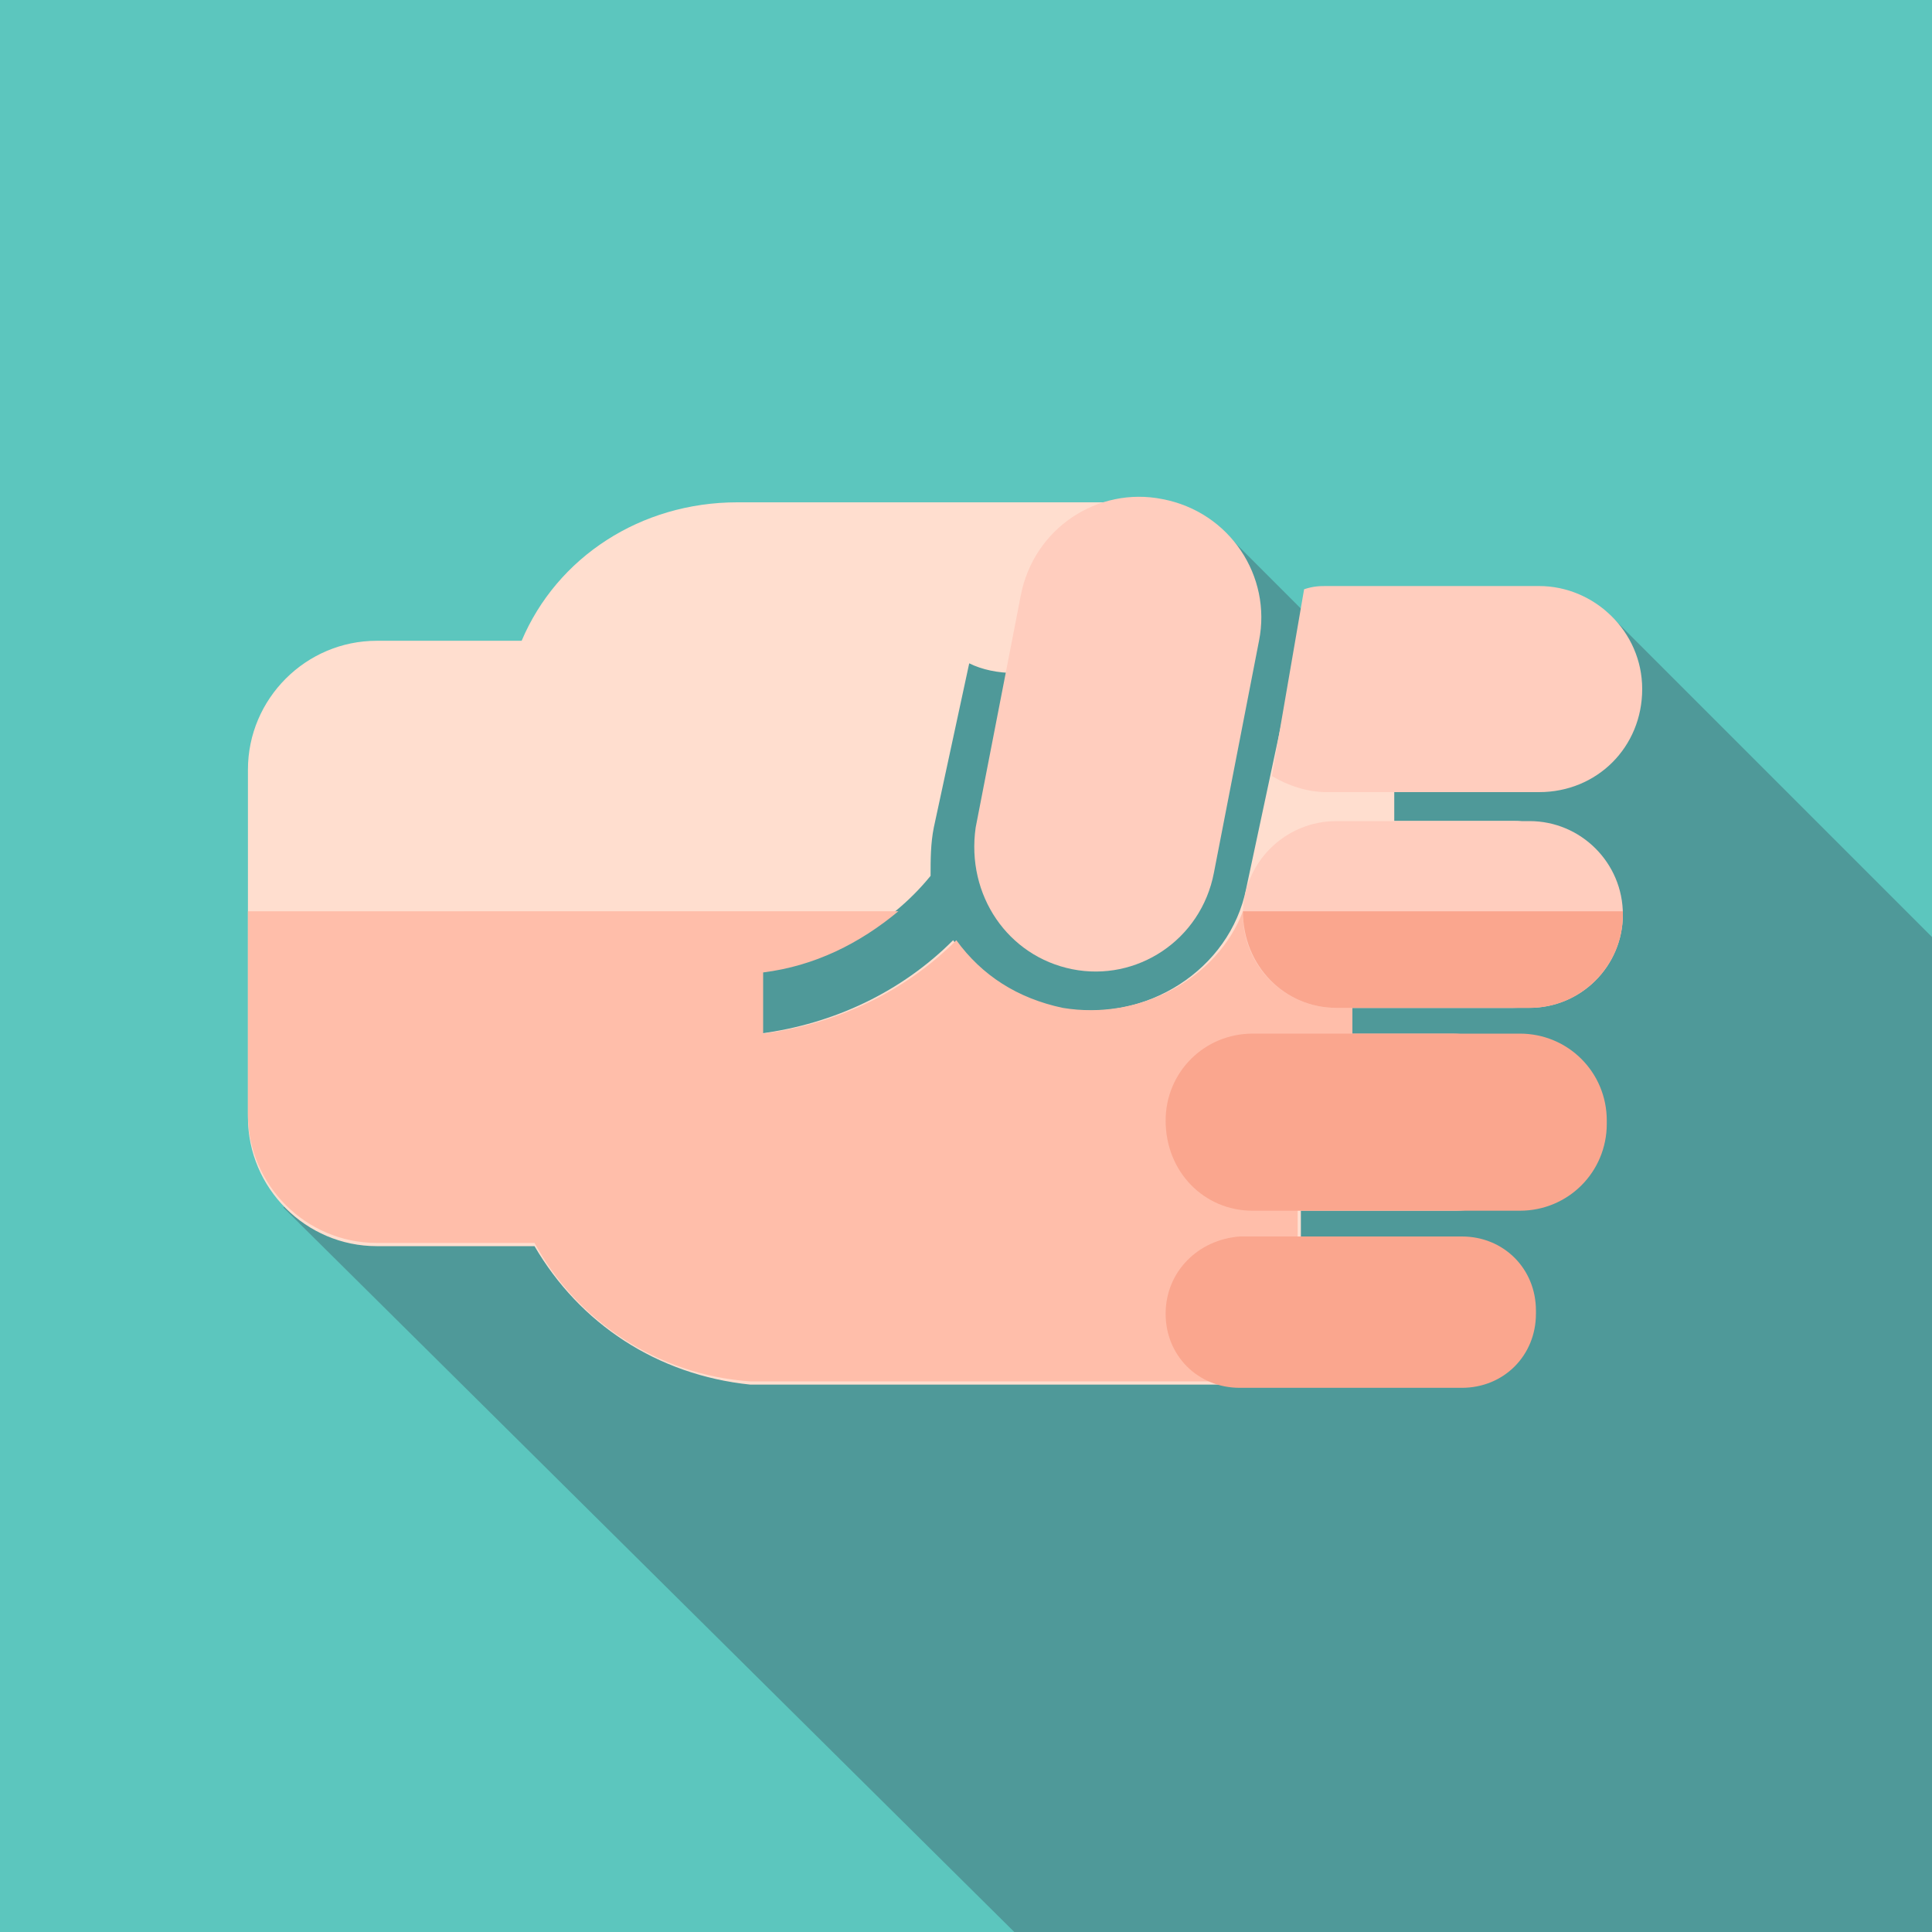
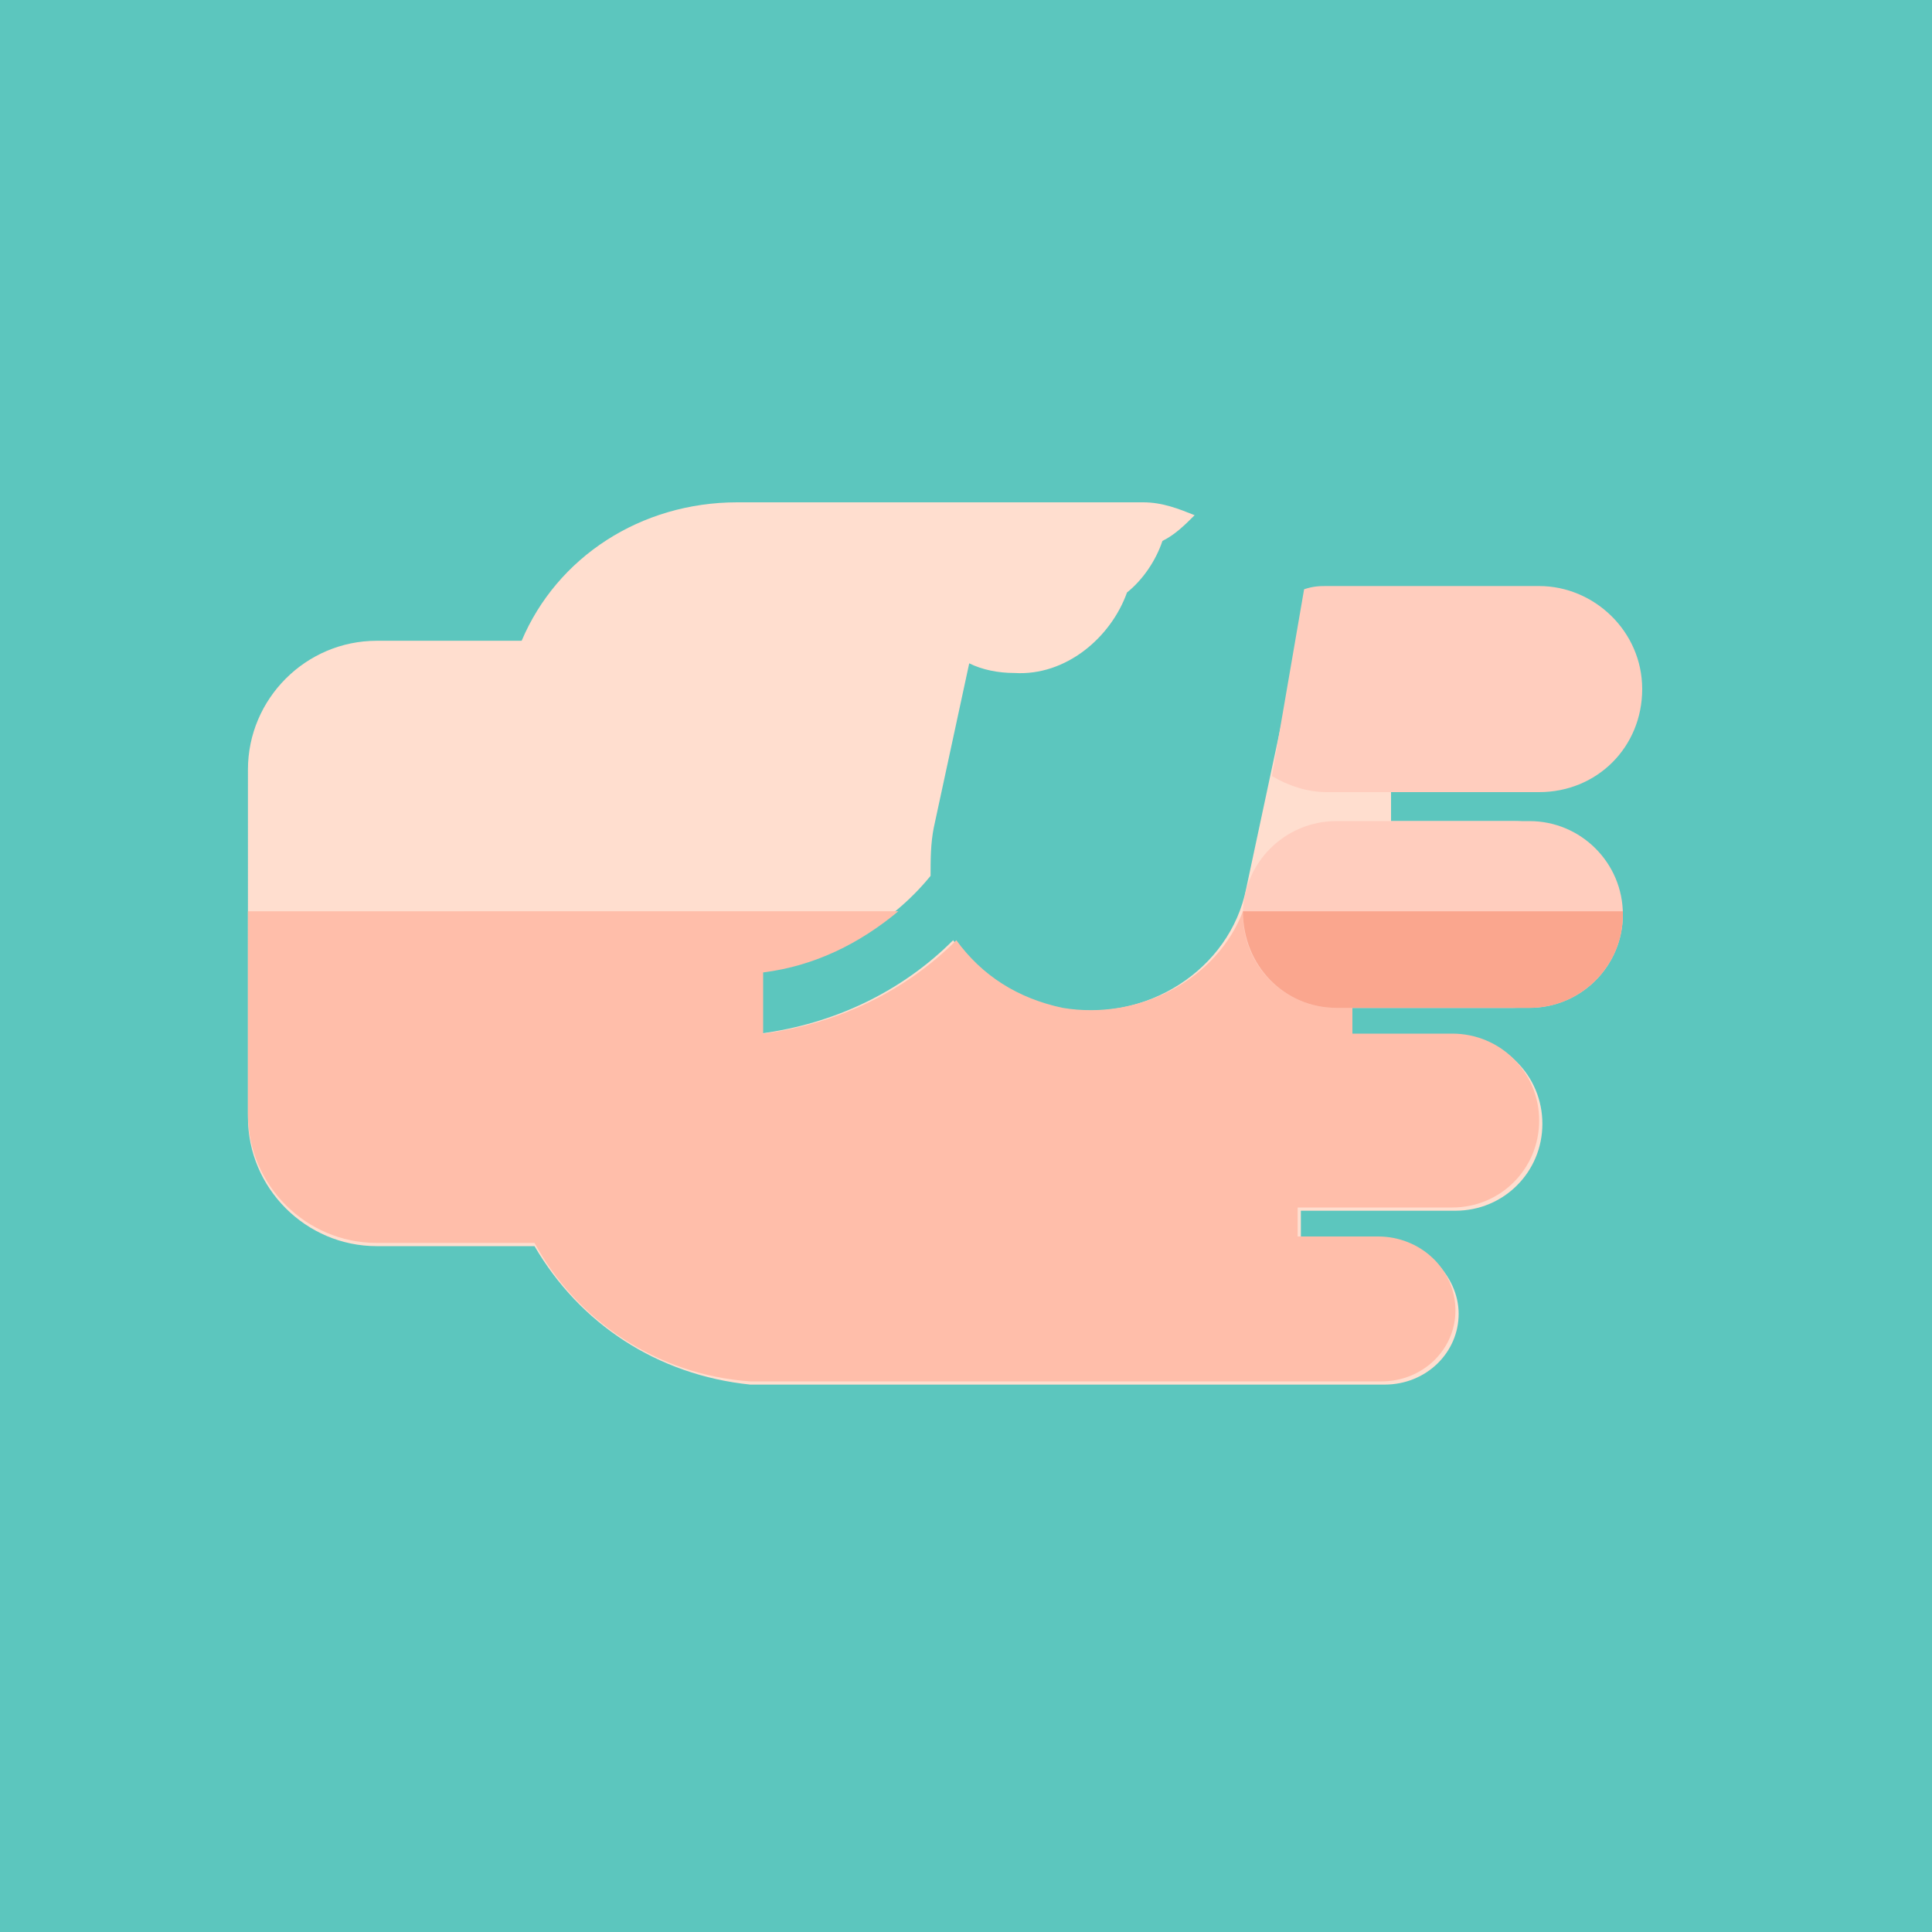
<svg xmlns="http://www.w3.org/2000/svg" version="1.1" id="Capa_1" x="0px" y="0px" viewBox="0 0 60 60" style="enable-background:new 0 0 60 60;">
  <style type="text/css">
	.st0{fill:#5CC6BE;}
	.st1{fill:#4F9999;}
	.st2{fill:#FFDECF;}
	.st3{fill:#FFBEAA;}
	.st4{fill:#FAA68E;}
	.st5{fill:#FFCDBE;}
</style>
  <rect class="st0" width="60" height="60" />
  <g>
-     <path class="st1" d="M41.9,20.4l-3.7-3.7l-9.8,2L8.8,37.5L31.5,60c8.7,0,22.3,0,28.5,0c0-6.9,0-30.6,0-30.9L49.9,19L41.9,20.4z" />
    <g>
      <path class="st2" d="M36.1,16.8c-0.2,0.6-0.6,1.2-1.1,1.6c-0.5,1.4-1.9,2.6-3.5,2.5c-0.5,0-1-0.1-1.4-0.3l-1.1,5.1    c-0.1,0.5-0.1,1-0.1,1.5c-1.3,1.6-3.2,2.6-5.3,3l0,1.9c2.3-0.3,4.4-1.3,6-2.9c0.7,1,1.9,1.8,3.3,2.1c2.7,0.5,5.3-1.2,5.8-3.7    l1.9-8.9c0-0.1,0-0.2,0-0.2l6.3,0.2c1.6,0,2.9,1.3,2.9,2.8c0,1.6-1.3,2.9-2.8,2.9l-3.8,0v1.1H47c1.6,0,2.9,1.2,2.9,2.8    c0.1,1.6-1.2,3-2.9,3H42v0.9h3.2c1.5,0,2.7,1.2,2.7,2.7c0,1.5-1.2,2.7-2.7,2.7h-4.8v0.9h2.5c1.3,0,2.4,1.1,2.4,2.3    c0,1.2-1,2.2-2.3,2.2H23.3v0c-2.9-0.3-5.3-1.9-6.7-4.3c0,0,0,0,0,0c0,0-0.8,0-4.9,0c-2.2,0-4-1.8-4-4V23.9c0-2.2,1.8-4,4-4    c3.8,0,4.5,0,4.5,0c0,0,0,0,0,0c1.1-2.6,3.7-4.3,6.7-4.3h12.6c0.6,0,1.1,0.2,1.6,0.4C36.8,16.3,36.5,16.6,36.1,16.8L36.1,16.8z" />
    </g>
    <g>
-       <path class="st2" d="M49.9,28.3c-0.1-1.6-1.4-2.8-2.9-2.8h-3.7v-1.1l3.8,0c1.6,0,2.9-1.3,2.8-2.9c0-1.6-1.3-2.9-2.9-2.8l-6.3-0.2    c0,0.1,0,0.2,0,0.2l-1.9,8.9c-0.1,0.2-0.1,0.5-0.2,0.7L49.9,28.3C49.9,28.3,49.9,28.3,49.9,28.3L49.9,28.3z" />
      <path class="st3" d="M38.6,28.3c-0.8,2.1-3.2,3.4-5.6,3c-1.4-0.3-2.5-1-3.3-2.1c-1.6,1.6-3.7,2.6-6,2.9l0-1.9    c1.6-0.2,3-0.9,4.2-1.9H7.7v6.3c0,2.2,1.8,4,4,4h4.9c0,0,0,0,0,0c1.3,2.4,3.8,4.1,6.7,4.3v0h19.6c1.3,0,2.3-1,2.3-2.2    c0-1.3-1.1-2.3-2.4-2.3h-2.5v-0.9h4.8c1.5,0,2.7-1.2,2.7-2.7s-1.2-2.7-2.7-2.7H42v-0.9H47c1.6,0,2.9-1.3,2.9-3L38.6,28.3    L38.6,28.3z" />
    </g>
    <g>
-       <path class="st4" d="M36.2,34.8L36.2,34.8c0,1.6,1.2,2.8,2.7,2.8h8.3c1.5,0,2.7-1.2,2.7-2.7v-0.1c0-1.5-1.2-2.7-2.7-2.7h-8.3    C37.4,32.1,36.2,33.3,36.2,34.8L36.2,34.8z" />
-     </g>
+       </g>
    <g>
-       <path class="st4" d="M36.2,40.8L36.2,40.8c0,1.3,1,2.3,2.3,2.3h6.9c1.3,0,2.3-1,2.3-2.3v-0.1c0-1.3-1-2.3-2.3-2.3h-6.9    C37.2,38.5,36.2,39.5,36.2,40.8z" />
-     </g>
+       </g>
    <g>
      <path class="st5" d="M38.6,28.4c0,1.6,1.3,2.9,2.9,2.9h6c1.6,0,2.9-1.3,2.9-2.9c0-1.6-1.3-2.9-2.9-2.9h-6    C39.9,25.5,38.6,26.8,38.6,28.4L38.6,28.4z" />
    </g>
    <g>
      <path class="st4" d="M38.6,28.3C38.6,28.3,38.6,28.3,38.6,28.3c0,1.7,1.3,3,2.9,3h6c1.6,0,2.9-1.3,2.9-2.9c0,0,0-0.1,0-0.1    L38.6,28.3z" />
    </g>
    <g>
      <path class="st5" d="M41.2,18.2h6.6c1.7,0,3.2,1.4,3.2,3.2s-1.4,3.2-3.2,3.2h-6.6c-0.6,0-1.2-0.2-1.7-0.5l1-5.8    C40.8,18.2,41,18.2,41.2,18.2L41.2,18.2z" />
    </g>
    <g>
-       <path class="st5" d="M33.3,30.1c2,0.4,4-0.9,4.4-3l1.4-7.2c0.4-2-0.9-4-3-4.4c-2-0.4-4,0.9-4.4,3l-1.4,7.2    C30,27.8,31.3,29.7,33.3,30.1z" />
-     </g>
+       </g>
  </g>
</svg>